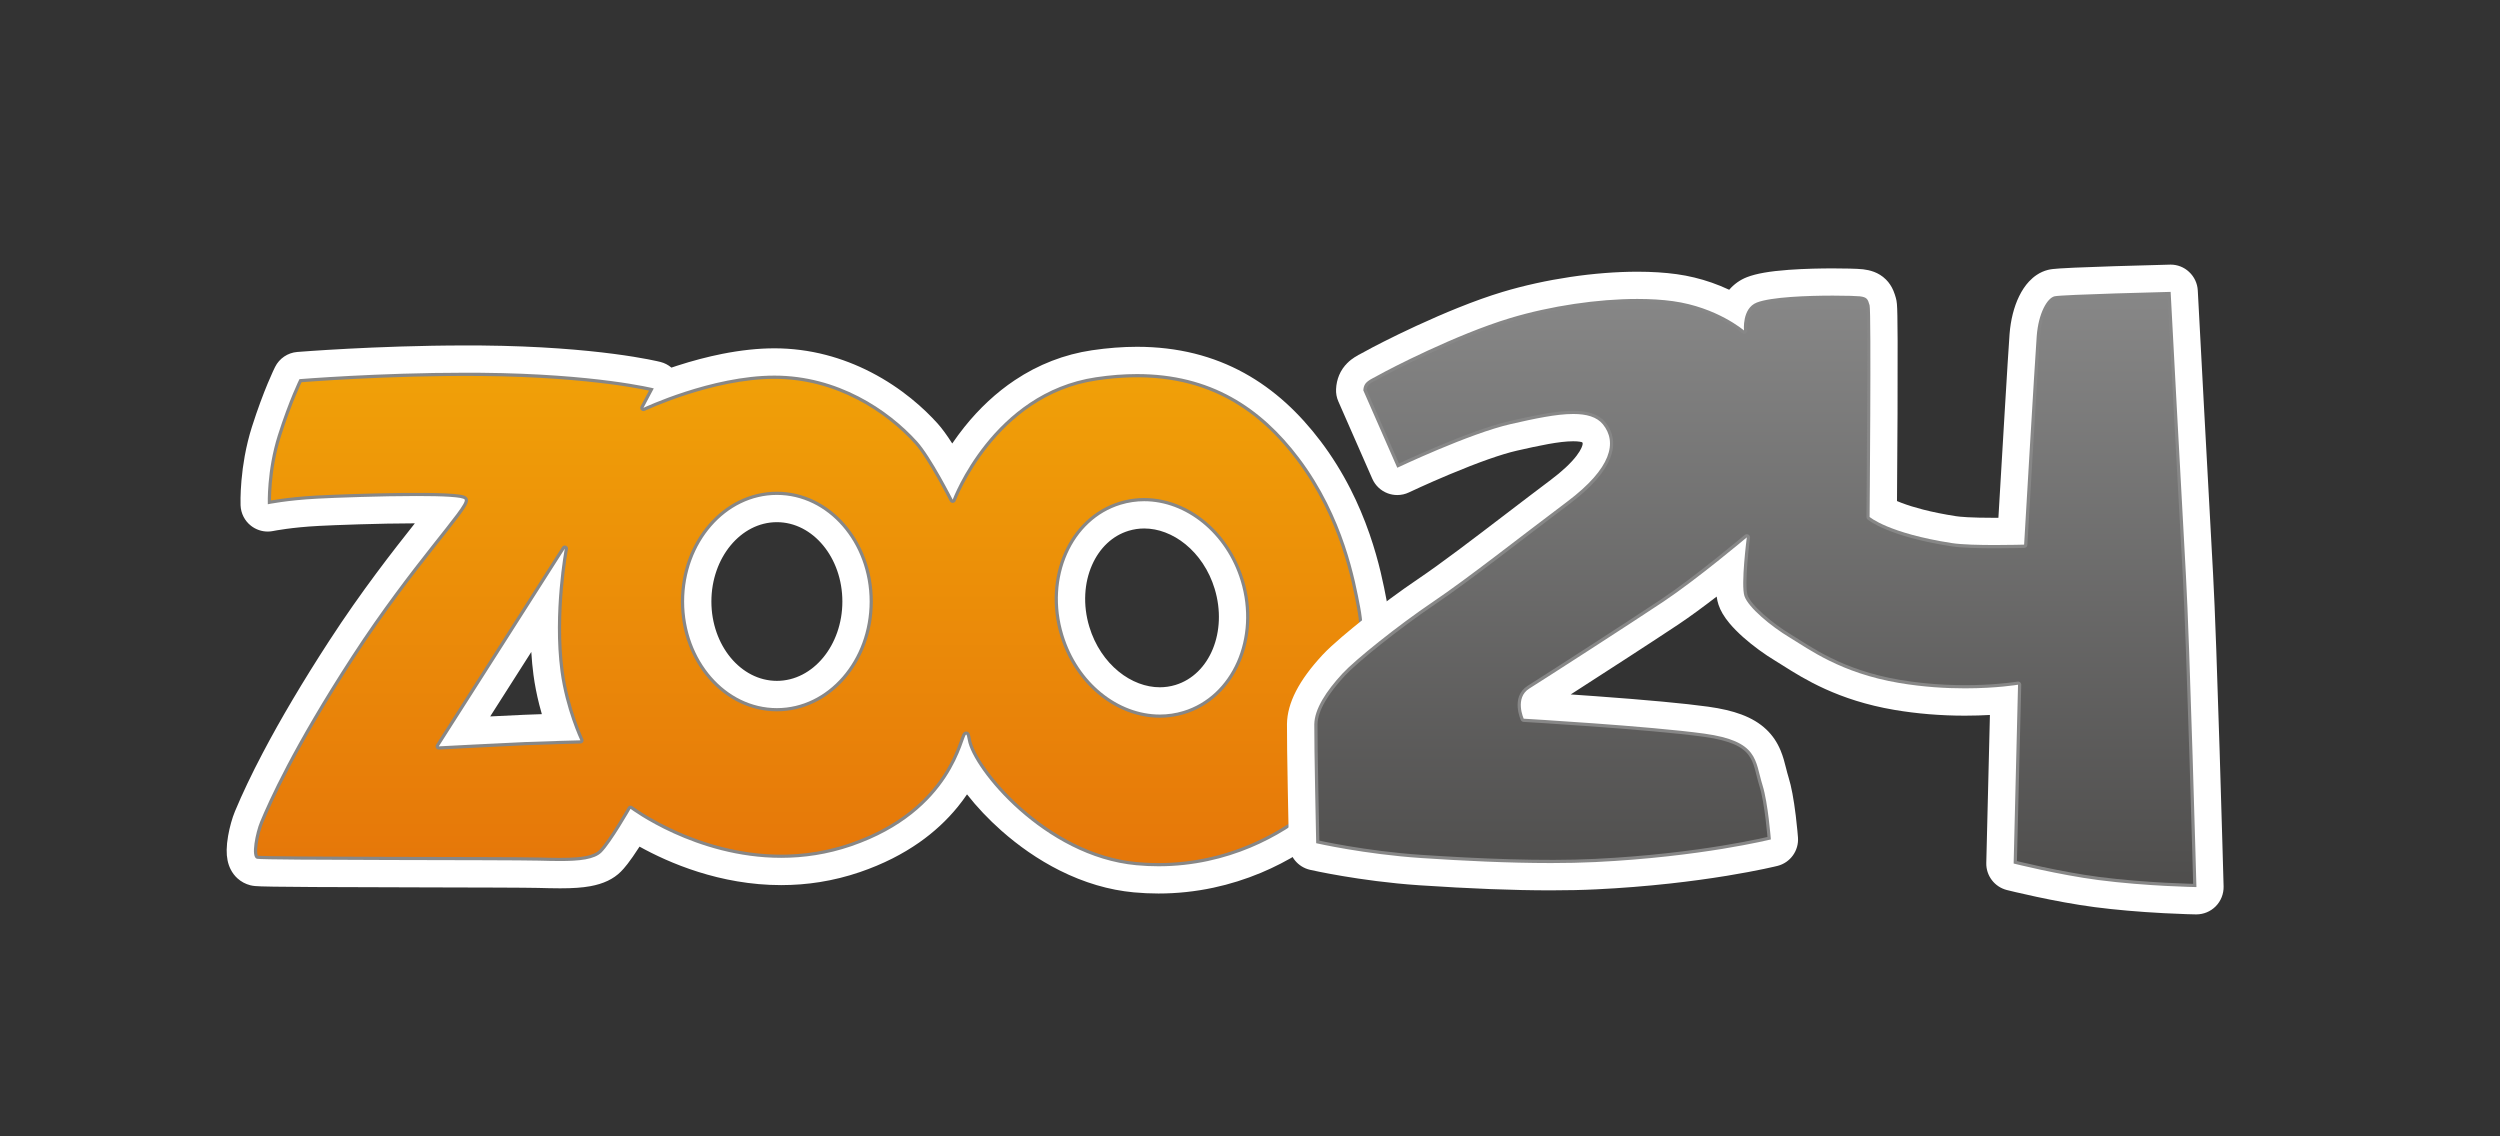
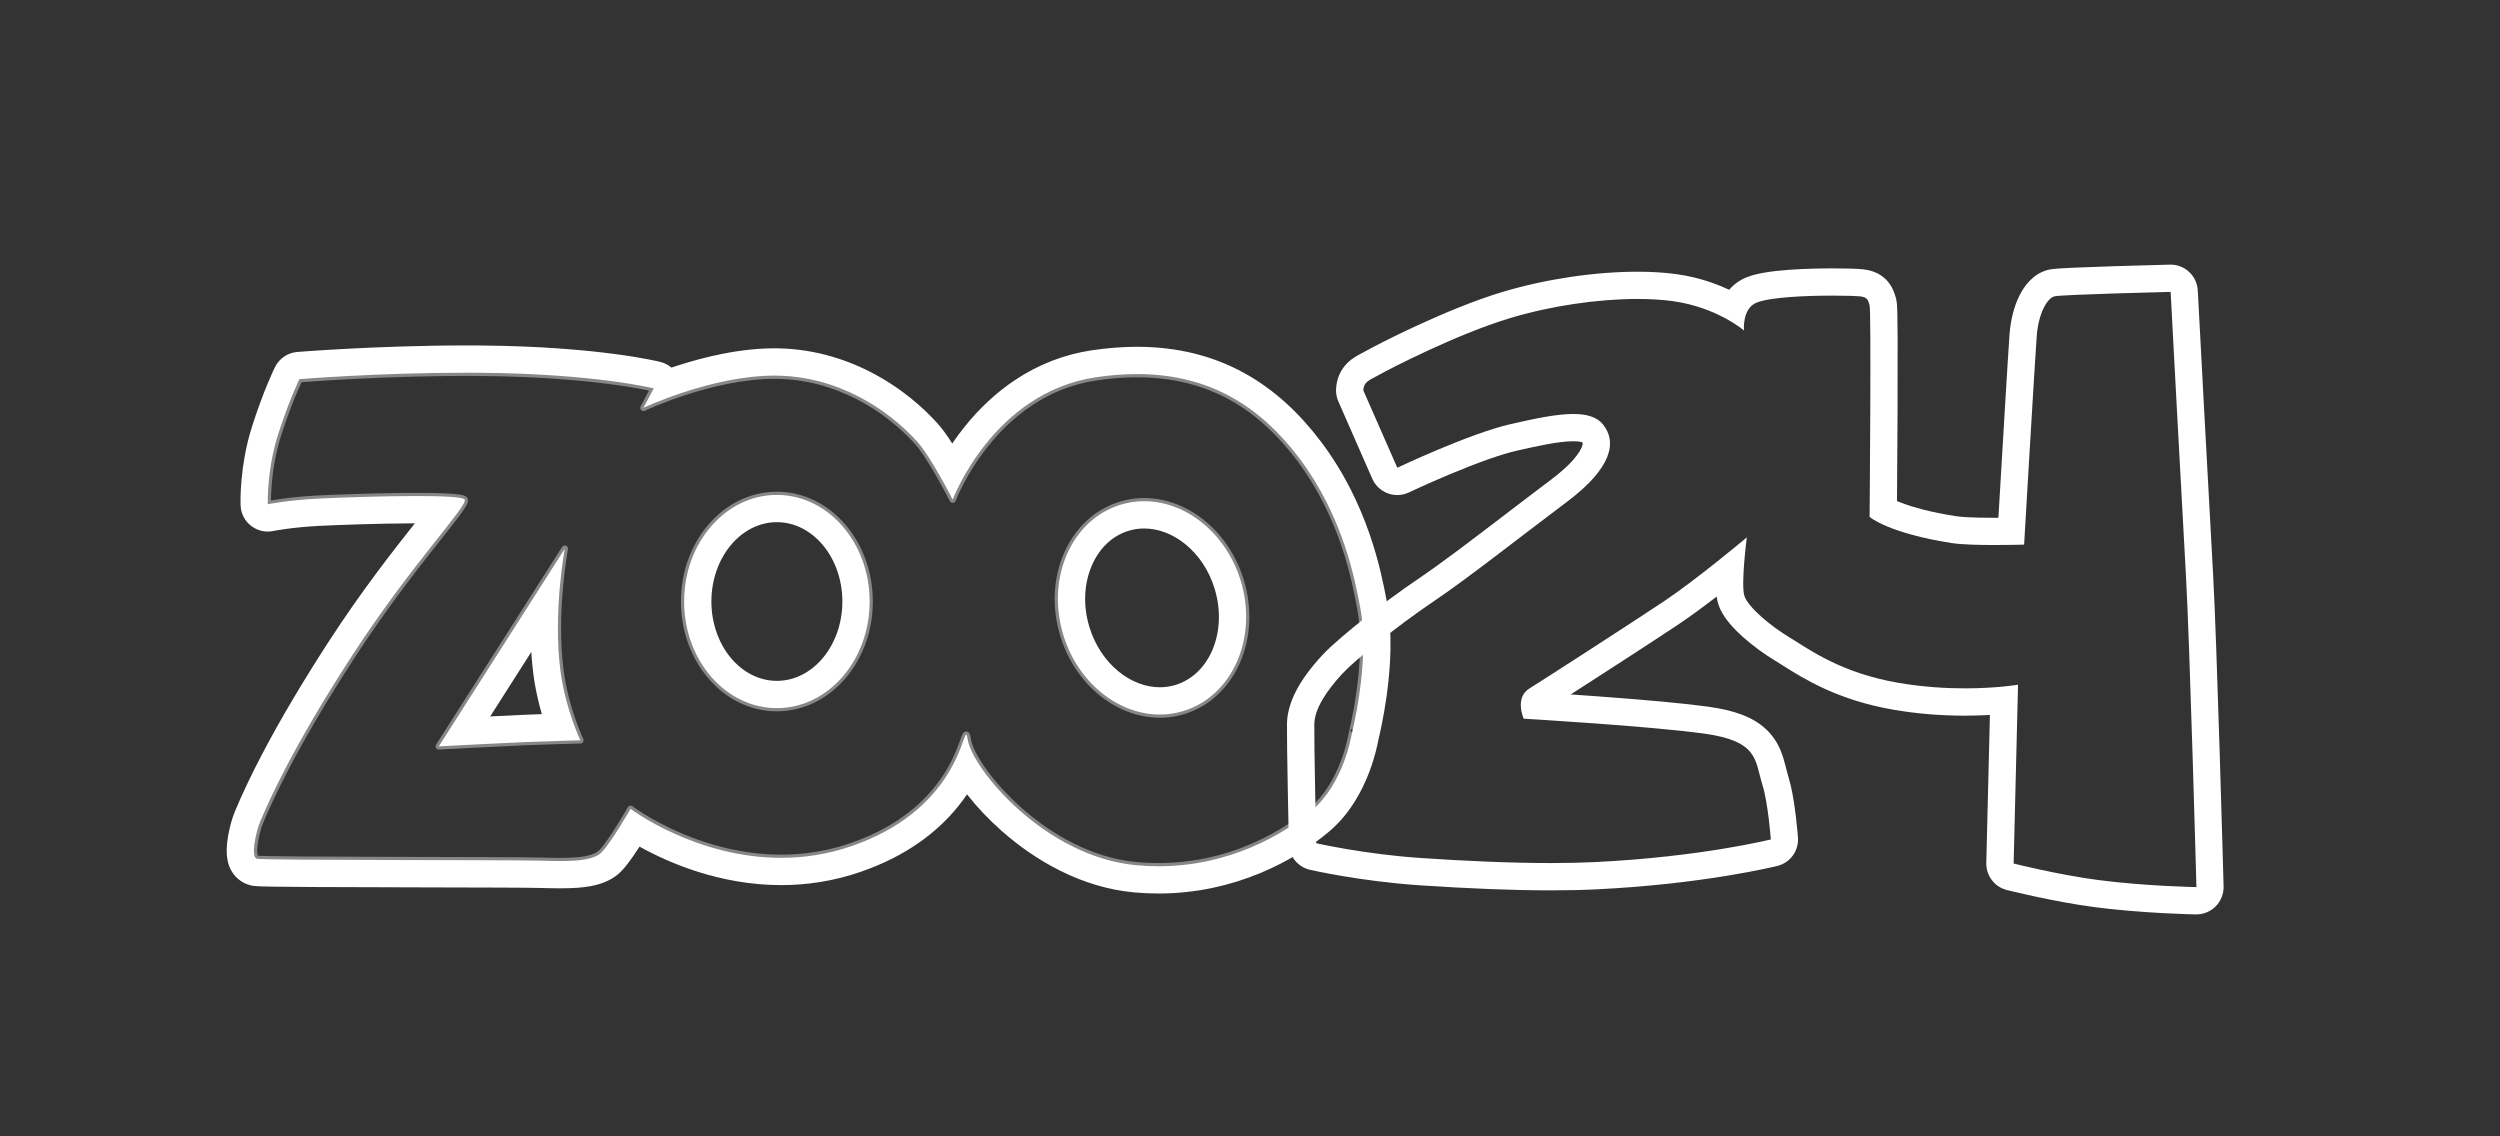
<svg xmlns="http://www.w3.org/2000/svg" id="Ebene_1" style="enable-background:new 0 0 15590.6 7086.6;" version="1.1" viewBox="0 0 15590.6 7086.6" x="0px" y="0px">
  <rect x="0" y="0" width="15590.6" height="7086.6" fill="#333333" stroke="none" />
  <style type="text/css">
	.st0{fill:url(#SVGID_1_);}
	.st1{fill:none;stroke:#878787;stroke-width:40;stroke-linejoin:round;stroke-miterlimit:10;}
	.st2{fill:#FFFFFF;}
	.st3{fill:url(#SVGID_00000018927031542955494440000003585098871485337229_);}
</style>
  <g>
    <linearGradient gradientUnits="userSpaceOnUse" id="SVGID_1_" x1="5042.657" x2="5042.657" y1="2324.327" y2="5402.35">
      <stop offset="5.435681e-03" style="stop-color:#F0A008" />
      <stop offset="1" style="stop-color:#E67709" />
    </linearGradient>
-     <path class="st0" d="M8482.4,3787.7c-30.1-156.7-100.6-561.2-381.8-932.8c-281.2-371.6-665.4-591.3-1265.5-502.2&#13;&#10;  c-644.9,95.7-893.9,763.3-893.9,763.3s-134.8-266.1-221-361.6c-183-202.6-498.9-411.9-890.6-411.9c-391.7,0-816.8,201-816.8,201&#13;&#10;  l64.3-121.3c0,0-359.6-90.8-1075.7-97.4c-580.7-5.4-1133.9,39.8-1133.9,39.8s-64.3,128.7-134.6,349.7&#13;&#10;  c-70.3,221-62.8,430.6-62.8,430.6s118.1-24.8,309-34.9c190.8-10,898.8-34.1,918.9,6.1c20.1,40.2-331.4,401.7-703.1,974.2&#13;&#10;  c-371.6,572.5-519.8,908.4-572.5,1034.5c-27.4,65.5-60.3,221-20.1,231c40.2,10,1567.8,6.7,1757.1,11.7&#13;&#10;  c181.8,4.8,331.9,8.4,392.2-51.9c60.3-60.3,180.8-271.2,180.8-271.2s642.3,484.4,1375.5,233.3c733.2-251.1,697.4-843.6,727.6-662.8&#13;&#10;  c30.1,180.8,478.4,727.6,1050.6,781c502.5,46.9,893.9-170.7,1094.8-341.5c200.9-170.7,247.5-471.2,247.5-471.2&#13;&#10;  S8547.2,4125.1,8482.4,3787.7z M3274.7,4627.6c-129.2,5.4-538.3,26.9-538.3,26.9l785.9-1232.7c0,0-75.4,398.3-26.9,764.4&#13;&#10;  c31.1,235,123.8,430.6,123.8,430.6S3403.9,4622.2,3274.7,4627.6z M4844.8,4416c-319.4,0-578.4-297.6-578.4-664.8&#13;&#10;  s259-664.8,578.4-664.8s578.4,297.6,578.4,664.8S5164.3,4416,4844.8,4416z M7379.5,4434.3c-305.7,92.8-640.9-120.1-748.7-475.4&#13;&#10;  c-107.9-355.3,52.5-718.6,358.2-811.4c305.7-92.8,640.9,120.1,748.7,475.4S7685.2,4341.5,7379.5,4434.3z" />
    <path class="st1" d="M8482.4,3787.7c-30.1-156.7-100.6-561.2-381.8-932.8c-281.2-371.6-665.4-591.3-1265.5-502.2&#13;&#10;  c-644.9,95.7-893.9,763.3-893.9,763.3s-134.8-266.1-221-361.6c-183-202.6-498.9-411.9-890.6-411.9c-391.7,0-816.8,201-816.8,201&#13;&#10;  l64.3-121.3c0,0-359.6-90.8-1075.7-97.4c-580.7-5.4-1133.9,39.8-1133.9,39.8s-64.3,128.7-134.6,349.7&#13;&#10;  c-70.3,221-62.8,430.6-62.8,430.6s118.1-24.8,309-34.9c190.8-10,898.8-34.1,918.9,6.1c20.1,40.2-331.4,401.7-703.1,974.2&#13;&#10;  c-371.6,572.5-519.8,908.4-572.5,1034.5c-27.4,65.5-60.3,221-20.1,231c40.2,10,1567.8,6.7,1757.1,11.7&#13;&#10;  c181.8,4.8,331.9,8.4,392.2-51.9c60.3-60.3,180.8-271.2,180.8-271.2s642.3,484.4,1375.5,233.3c733.2-251.1,697.4-843.6,727.6-662.8&#13;&#10;  c30.1,180.8,478.4,727.6,1050.6,781c502.5,46.9,893.9-170.7,1094.8-341.5c200.9-170.7,247.5-471.2,247.5-471.2&#13;&#10;  S8547.2,4125.1,8482.4,3787.7z M3274.7,4627.6c-129.2,5.4-538.3,26.9-538.3,26.9l785.9-1232.7c0,0-75.4,398.3-26.9,764.4&#13;&#10;  c31.1,235,123.8,430.6,123.8,430.6S3403.9,4622.2,3274.7,4627.6z M4844.8,4416c-319.4,0-578.4-297.6-578.4-664.8&#13;&#10;  s259-664.8,578.4-664.8s578.4,297.6,578.4,664.8S5164.3,4416,4844.8,4416z M7379.5,4434.3c-305.7,92.8-640.9-120.1-748.7-475.4&#13;&#10;  c-107.9-355.3,52.5-718.6,358.2-811.4c305.7-92.8,640.9,120.1,748.7,475.4S7685.2,4341.5,7379.5,4434.3z" />
    <path class="st2" d="M2903.8,2324.3c32.3,0,65,0.1,97.6,0.4c716.1,6.6,1075.7,97.4,1075.7,97.4l-64.3,121.3&#13;&#10;  c0,0,425.1-201,816.8-201c391.7,0,707.6,209.3,890.6,411.9c86.2,95.5,221,361.6,221,361.6s249-667.6,893.9-763.3&#13;&#10;  c90-13.4,175.1-19.8,255.8-19.8c457.2,0,770.6,206.1,1009.7,522c281.2,371.6,351.8,776.1,381.8,932.8c64.8,337.4-54,795.5-54,795.5&#13;&#10;  s-46.6,300.5-247.5,471.2c-182,154.7-520.5,348-956.3,348c-45.1,0-91.3-2.1-138.5-6.5c-572.2-53.4-1020.5-600.2-1050.6-781&#13;&#10;  c-3.9-23.3-6.7-33.8-10.2-33.8c-23.5,0-78.7,477.8-717.4,696.5c-150.9,51.7-297.9,72.2-436.4,72.2c-534,0-939.2-305.5-939.2-305.5&#13;&#10;  s-120.5,210.9-180.8,271.2c-44.7,44.7-138.8,54.2-258.6,54.2c-41.7,0-86.6-1.2-133.5-2.4c-189.4-5-1717-1.6-1757.1-11.7&#13;&#10;  c-40.2-10-7.3-165.5,20.1-231c52.7-126.1,200.9-462,572.5-1034.5c371.6-572.5,723.1-934.1,703.1-974.2&#13;&#10;  c-8.4-16.9-138.3-22.4-300.3-22.4c-223.4,0-507.9,10.5-618.6,16.4c-190.8,10-309,34.9-309,34.9s-7.5-209.6,62.8-430.6&#13;&#10;  c70.3-221,134.6-349.7,134.6-349.7S2360.2,2324.3,2903.8,2324.3 M4844.8,4416c319.4,0,578.4-297.6,578.4-664.8&#13;&#10;  c0-367.2-259-664.8-578.4-664.8c-319.4,0-578.4,297.6-578.4,664.8C4266.4,4118.4,4525.4,4416,4844.8,4416 M7233,4456&#13;&#10;  c48.9,0,98.1-7,146.5-21.7c305.7-92.8,466-456,358.2-811.4c-90.8-299-342.5-497.2-602.2-497.2c-48.9,0-98.1,7-146.5,21.7&#13;&#10;  c-305.7,92.8-466.1,456-358.2,811.4C6721.5,4257.9,6973.3,4456,7233,4456 M2736.4,4654.5c0,0,409.1-21.5,538.3-26.9&#13;&#10;  c129.2-5.4,344.5-10.8,344.5-10.8s-92.7-195.6-123.8-430.6c-48.4-366.1,26.9-764.4,26.9-764.4L2736.4,4654.5 M2903.8,2154.3&#13;&#10;  C2903.8,2154.3,2903.8,2154.3,2903.8,2154.3c-284.5,0-554.5,11.1-731,20.3c-191.4,10.1-314.1,20-319.2,20.4&#13;&#10;  c-59.3,4.8-111.7,40.3-138.2,93.5c-2.9,5.7-71.1,143.2-144.5,374.1c-18.2,57.3-33.3,118.5-44.8,181.8&#13;&#10;  c-9.1,50-15.9,101.6-20.4,153.3c-7.6,87.8-5.8,146.7-5.5,153.1c1.8,50.2,25.4,97.2,65.1,128.1c30.1,23.5,66.9,36,104.3,36&#13;&#10;  c11.8,0,23.6-1.2,35.3-3.7c5.1-1,113.2-22.6,283-31.5c94.5-5,374.1-15.8,599.2-16.1c-135,170.5-331.7,421-534.9,734.1&#13;&#10;  c-162.9,250.9-302.1,485.8-413.7,698.1c-69.4,132-126,250.9-173,363.4c-17.4,41.6-33.4,98.9-42.9,153.1c-5.6,31.8-8.6,61.2-9,87.2&#13;&#10;  c-0.7,47.5,7.3,87.2,24.5,121.4c10.8,21.6,25.1,40.6,42.5,56.5c22.8,20.8,50.6,35.8,80.5,43.3c18.8,4.7,35.5,5.9,68.2,7&#13;&#10;  c19,0.6,44.6,1.2,78.2,1.7c59.4,0.9,141.7,1.7,251.5,2.3c201.8,1.2,456.2,1.8,702.2,2.3c318.5,0.7,619.4,1.4,693.8,3.3&#13;&#10;  c45.8,1.2,93.2,2.5,138,2.5c79.9,0,137.8-4,187.8-13.1c82.3-14.9,144.8-44.6,191.1-91c20-20,53.2-57.6,116.4-155.9&#13;&#10;  c180.7,100.4,500.9,240,883.3,240c80.8,0,161.6-6.3,240.2-18.8c85-13.5,169.5-34.5,251.3-62.5c71-24.3,139-52.8,202.1-84.7&#13;&#10;  c59.2-29.9,115.5-63.5,167.5-99.9c91.8-64.3,172.6-139.1,240.3-222.5c20.3-25,39.5-50.8,57.6-77.5c61,78.1,134.2,155.5,214.3,226.4&#13;&#10;  c53.9,47.7,110.7,92.3,168.7,132.4c63.4,43.8,129.1,82.8,195.1,115.9c151.9,76.1,307.2,122,461.6,136.4&#13;&#10;  c51.3,4.8,103.2,7.2,154.3,7.2c115.1,0,230.6-12.2,343.3-36.4c100.4-21.5,199.8-52.7,295.6-92.7c83.9-35.1,165.4-77.1,242.2-124.8&#13;&#10;  c66.8-41.5,129.2-86.8,185.3-134.5c59.1-50.3,112.1-112.5,157.5-185.1c34.7-55.5,65.1-117.3,90.4-183.6&#13;&#10;  c35.8-93.8,51.3-170.6,56-197c7.3-29.3,33.5-139.6,53.2-283.1c13.4-97.4,21.2-190.6,23.1-277c2.5-112-4.9-213.7-21.9-302.5&#13;&#10;  c-0.9-4.7-1.8-9.6-2.8-14.8c-16.7-87.8-44.8-234.7-105.5-410c-33.9-97.9-74-192.5-119.2-281.2c-53.9-105.7-116.4-205.8-185.7-297.4&#13;&#10;  c-67.8-89.6-140.3-169.7-215.5-238c-81.6-74.1-169.4-137.3-261.1-187.7c-48-26.4-98.2-50-149.1-70c-52-20.4-106.3-37.7-161.4-51.5&#13;&#10;  c-55.9-13.9-114.2-24.5-173.3-31.5c-59.7-7.1-121.9-10.7-184.8-10.7c-89.7,0-184.2,7.3-280.8,21.6&#13;&#10;  c-172.1,25.5-334,88.3-481.1,186.4c-115.5,77-221.7,175.7-315.6,293.2c-26,32.6-51.1,66.7-75,101.8c-34.5-54-65-95.5-92.1-125.5&#13;&#10;  c-81.1-89.8-218.9-218-415.4-319.2c-90.3-46.5-184.4-82.6-279.9-107.5c-105.4-27.4-213.6-41.3-321.5-41.3&#13;&#10;  c-100.4,0-210.1,11.7-326,34.7c-90.5,18-185.2,42.9-281.7,74.1c-11.8,3.8-23.4,7.7-34.7,11.5c-19.6-16.7-43-28.9-68.5-35.3&#13;&#10;  c-15.5-3.9-387.7-95.9-1115.8-102.6C2970.6,2154.5,2937.2,2154.3,2903.8,2154.3L2903.8,2154.3L2903.8,2154.3z M4844.8,4246&#13;&#10;  c-225.2,0-408.4-222-408.4-494.8s183.2-494.8,408.4-494.8c225.2,0,408.4,222,408.4,494.8S5070,4246,4844.8,4246L4844.8,4246z&#13;&#10;   M7233,4286c-43.5,0-87.5-8.3-130.8-24.7c-44.4-16.8-86.9-41.5-126.3-73.6c-40.9-33.3-77.2-73.5-107.8-119.4&#13;&#10;  c-32.2-48.2-57.3-101.7-74.6-158.9c-20.6-67.8-29.1-136.8-25.4-205c3.5-64.5,17.7-125.4,42.3-181.1c47.3-107.2,128.3-183,228-213.2&#13;&#10;  c31.5-9.6,64.2-14.4,97.2-14.4c0,0,0,0,0,0c43.5,0,87.5,8.3,130.8,24.7c44.4,16.8,86.9,41.5,126.3,73.6&#13;&#10;  c40.9,33.3,77.2,73.5,107.8,119.4c32.2,48.2,57.3,101.7,74.6,158.9c80.4,265.1-29.4,533.9-244.9,599.3&#13;&#10;  C7298.6,4281.2,7265.9,4286,7233,4286L7233,4286z M3057,4467.8l256.3-402.1c3,49.6,7.5,97.3,13.5,142.8c8,60.2,20.2,122.8,36.2,186&#13;&#10;  c5,19.6,10.4,39.4,16.1,59.1c-39.3,1.3-78.2,2.7-111.6,4.1C3221.6,4459.7,3141.6,4463.5,3057,4467.8L3057,4467.8z" />
  </g>
  <g>
    <linearGradient gradientUnits="userSpaceOnUse" id="SVGID_00000013162080258365824300000007855784842019259536_" x1="10946.84" x2="10946.84" y1="1820.238" y2="5532.164">
      <stop offset="3.720238e-03" style="stop-color:#878787" />
      <stop offset="1" style="stop-color:#4E4D4C" />
    </linearGradient>
-     <path d="M8502.2,2434.7l211.8,482.4&#13;&#10;  c0,0,449.8-213.8,708.6-272.6s486.5-106.1,573.8,2c89,110.2,56.2,272.3-223.5,482.4c-297.2,223.2-615.6,475.3-835.4,623.6&#13;&#10;  c-222.4,150.1-486.3,362.5-564.7,447.1c-102.5,110.4-175.2,222.8-176.5,317.7c-1.5,117.6,11.8,741.2,11.8,741.2&#13;&#10;  s302.2,69,655.2,92.5s756.9,41.2,1086.1,25.1c658-32,1094.2-141.2,1094.2-141.2s-17.3-227.3-51.7-337.2&#13;&#10;  c-48.8-156-22.7-275.7-363.9-322.7c-341.2-47.1-1125.7-93.1-1125.7-93.1s-58.8-129.4,35.3-188.2c94.1-58.8,623.6-400,835.4-541.2&#13;&#10;  c211.8-141.2,520.6-401.3,520.6-401.3s-38.2,295.4-14.7,366s164.7,188.2,282.4,258.8c117.7,70.6,314.8,220.9,682.2,283.2&#13;&#10;  c405.1,68.7,741.5,11,741.5,11l-27.4,1115.2c0,0,283.4,71.1,528.7,103c297.6,38.7,611.3,43.9,611.3,43.9s-42-1532.6-65.5-1944.4&#13;&#10;  s-95.4-1767.5-95.4-1767.5s-679.6,16.7-724.1,27.9c-44.6,11.1-99.6,103.3-110.8,248.1c-11.1,144.8-78.6,1300.4-78.6,1300.4&#13;&#10;  s-325,9.9-450.1-9.5c-398.3-61.8-513.5-163.2-513.5-163.2s11.1-1281.2,0-1320.1s-16.7-50.1-61.3-55.7s-504.4-14.8-642.2,38.8&#13;&#10;  c-93.4,36.3-79.9,174.2-79.9,174.2s-168.2-144.7-442.8-182.8c-273.2-38-678.5,4.1-1015.7,105.6s-759.7,321-816.6,353.5&#13;&#10;  C8544.1,2369.8,8505,2377.7,8502.2,2434.7z" style="fill:url(#SVGID_00000013162080258365824300000007855784842019259536_);" />
-     <path class="st1" d="M8502.2,2434.7l211.8,482.4c0,0,449.8-213.8,708.6-272.6s486.5-106.1,573.8,2c89,110.2,56.2,272.3-223.5,482.4&#13;&#10;  c-297.2,223.2-615.6,475.3-835.4,623.6c-222.4,150.1-486.3,362.5-564.7,447.1c-102.5,110.4-175.2,222.8-176.5,317.7&#13;&#10;  c-1.5,117.6,11.8,741.2,11.8,741.2s302.2,69,655.2,92.5s756.9,41.2,1086.1,25.1c658-32,1094.2-141.2,1094.2-141.2&#13;&#10;  s-17.3-227.3-51.7-337.2c-48.8-156-22.7-275.7-363.9-322.7c-341.2-47.1-1125.7-93.1-1125.7-93.1s-58.8-129.4,35.3-188.2&#13;&#10;  c94.1-58.8,623.6-400,835.4-541.2c211.8-141.2,520.6-401.3,520.6-401.3s-38.2,295.4-14.7,366s164.7,188.2,282.4,258.8&#13;&#10;  c117.7,70.6,314.8,220.9,682.2,283.2c405.1,68.7,741.5,11,741.5,11l-27.4,1115.2c0,0,283.4,71.1,528.7,103&#13;&#10;  c297.6,38.7,611.3,43.9,611.3,43.9s-42-1532.6-65.5-1944.4s-95.4-1767.5-95.4-1767.5s-679.6,16.7-724.1,27.9&#13;&#10;  c-44.6,11.1-99.6,103.3-110.8,248.1c-11.1,144.8-78.6,1300.4-78.6,1300.4s-325,9.9-450.1-9.5c-398.3-61.8-513.5-163.2-513.5-163.2&#13;&#10;  s11.1-1281.2,0-1320.1s-16.7-50.1-61.3-55.7s-504.4-14.8-642.2,38.8c-93.4,36.3-79.9,174.2-79.9,174.2s-168.2-144.7-442.8-182.8&#13;&#10;  c-273.2-38-678.5,4.1-1015.7,105.6s-759.7,321-816.6,353.5C8544.1,2369.8,8505,2377.7,8502.2,2434.7z" />
    <path class="st2" d="M13536.6,1820.2c0,0,71.8,1355.7,95.4,1767.5s65.5,1944.4,65.5,1944.4s-313.7-5.2-611.3-43.9&#13;&#10;  c-245.3-31.9-528.7-103-528.7-103l27.4-1115.2c0,0-132.2,22.7-330.7,22.7c-118.1,0-259.7-8-410.8-33.6&#13;&#10;  c-367.4-62.3-564.5-212.6-682.2-283.2c-117.7-70.6-258.8-188.2-282.4-258.8c-23.5-70.6,14.7-366,14.7-366s-308.8,260.1-520.6,401.3&#13;&#10;  c-211.8,141.2-741.2,482.4-835.4,541.2c-94.1,58.8-35.3,188.2-35.3,188.2s784.5,46,1125.7,93.1c341.2,47.1,315.2,166.7,363.9,322.7&#13;&#10;  c34.3,109.9,51.7,337.2,51.7,337.2s-436.2,109.2-1094.2,141.2c-88.1,4.3-181.5,6.2-277.9,6.2c-263.8,0-549.7-14.1-808.2-31.3&#13;&#10;  c-353-23.5-655.2-92.5-655.2-92.5s-13.3-623.6-11.8-741.2c1.2-94.9,74-207.2,176.5-317.7c78.5-84.6,342.4-297,564.7-447.1&#13;&#10;  c219.7-148.3,538.1-400.4,835.4-623.6c279.7-210.1,312.6-372.2,223.5-482.4c-38.1-47.1-102.8-64.7-185.1-64.7&#13;&#10;  c-106.6,0-242.7,29.5-388.8,62.7c-258.8,58.8-708.6,272.6-708.6,272.6l-211.8-482.4c2.8-57,41.9-64.9,98.8-97.4&#13;&#10;  c56.9-32.5,479.4-251.9,816.6-353.5c254.6-76.7,548-119.4,794.1-119.4c79.8,0,154.7,4.5,221.6,13.8&#13;&#10;  c274.6,38.1,442.8,182.8,442.8,182.8s-13.5-137.8,79.9-174.2c89.6-34.9,315.4-43.2,474.6-43.2c85.6,0,152,2.4,167.5,4.3&#13;&#10;  c44.6,5.6,50.1,16.7,61.3,55.7c11.1,39,0,1320.1,0,1320.1s115.3,101.4,513.5,163.2c61.9,9.6,172.6,12,268.7,12&#13;&#10;  c98.3,0,181.4-2.5,181.4-2.5s67.5-1155.6,78.6-1300.4c11.1-144.8,66.2-237,110.8-248.1&#13;&#10;  C12857.1,1836.9,13536.6,1820.2,13536.6,1820.2 M13536.6,1650.2c-1.4,0-2.8,0-4.2,0.1c-1.7,0-172.5,4.3-346.6,9.8&#13;&#10;  c-102.6,3.3-186.4,6.3-249,9.1c-38,1.7-68.9,3.3-91.7,4.9c-38.2,2.5-56.8,4.8-73.8,9.1c-24.6,6.1-48.2,16.7-70.3,31.5&#13;&#10;  c-16.8,11.2-32.7,24.9-47.5,40.7c-23.5,25.2-44.2,56.2-61.8,92.2c-32.2,66-52.8,147.5-59.6,235.6c-8.7,113.6-50.6,823.4-69.6,1146&#13;&#10;  c-6.9,0-13.9,0-20.9,0c-155,0-218.6-6.3-242.7-10c-75.1-11.6-144.6-25.6-206.6-41.5c-49.6-12.7-94.6-26.7-133.6-41.5&#13;&#10;  c-10.5-4-20-7.8-28.6-11.5c0.9-120.6,2.5-332.8,3.4-545.4c0.8-189.3,1-341.8,0.5-453.4c-0.3-66.8-0.8-119.8-1.5-157.4&#13;&#10;  c-1.3-68.3-3.1-88-9.7-111.3c-3.7-12.8-8.1-27.8-14.8-43.6c-11.6-27.5-26.8-50.5-46.6-70.3c-47.1-47.1-103.8-59-142.3-63.8&#13;&#10;  c-35.7-4.5-135.4-5.7-188.6-5.7c-70.2,0-175.1,1.6-275.9,9c-120.1,8.8-202.8,23.4-260.4,45.8c-42.9,16.7-80.5,43.5-110.5,78.5&#13;&#10;  c-35.7-16.7-72.4-31.7-109.7-44.7c-70.7-24.6-143.9-42.3-217.5-52.5c-73.6-10.2-156-15.4-245-15.4c-130.1,0-274.9,11.3-418.9,32.8&#13;&#10;  c-72.2,10.8-144.5,24.1-214.9,39.6c-72.1,15.9-142.6,34.1-209.4,54.3c-82.4,24.8-175.4,58-276.3,98.6&#13;&#10;  c-81.9,32.9-169.2,70.8-259.5,112.5c-158.7,73.4-283.6,138.9-316.2,157.5c-7.6,4.4-15.5,8.5-23.8,12.8&#13;&#10;  c-26.7,13.9-60,31.3-90.3,61.5c-22,21.9-39.2,47.3-51,75.5c-11.2,26.7-17.7,56-19.2,87c-1.3,26.3,3.6,52.5,14.1,76.6l211.8,482.4&#13;&#10;  c18.5,42.1,53.2,74.9,96.3,91c19.2,7.1,39.3,10.7,59.4,10.7c25,0,50-5.5,73-16.5c1.1-0.5,111.7-53,251.5-111.6&#13;&#10;  c179.9-75.5,325.7-126.9,421.8-148.8c140.8-32,264.4-58.5,351.1-58.5c33.4,0,50,4.1,56.3,6.3c3.2,5,2.9,7.5,2.5,11.1&#13;&#10;  c-1,8.3-6.8,32-37.8,72.7c-35.1,46.1-89.5,97-161.5,151.1c-92.4,69.4-187.4,142-279.2,212.1c-206.5,157.8-401.5,306.8-549.2,406.5&#13;&#10;  c-107.9,72.8-231.2,163.8-347.1,256c-66.3,52.7-186.5,151-247.2,216.4c-147.6,159-220.1,300-221.9,431.1&#13;&#10;  c-1.6,119.2,11.2,721.5,11.8,747.1c1.7,77.9,56.1,144.8,132.1,162.1c3.3,0.7,81.7,18.6,204.8,39.3c113,19.1,287.5,44.4,476.9,57.1&#13;&#10;  c319.8,21.3,587.9,31.7,819.5,31.7c103.1,0,199.3-2.1,286.1-6.4c153.5-7.5,308-19.7,459-36.4c121-13.4,240.1-29.6,354.1-48.2&#13;&#10;  c196-32.1,309.4-60.3,314.2-61.4c80.4-20.1,134.5-95.2,128.2-177.8c-0.2-2.5-4.7-61.5-13.7-135.1&#13;&#10;  c-12.9-105.3-27.6-183.7-45.2-239.9c-5.7-18.1-10.3-36.7-15.3-56.4c-8.9-35.5-18.1-72.1-34.1-110.5&#13;&#10;  c-21.6-51.9-50.7-94.8-89.2-131.3c-41.3-39.2-92.2-69.7-155.4-93.4c-57.3-21.4-125.7-37.4-209-48.9c-145.1-20-381.2-42-701.7-65.3&#13;&#10;  c-53.8-3.9-105.6-7.6-153.6-10.8c201.1-129.2,516.8-333.6,671.3-436.5c74.3-49.6,159-112.3,238.8-173.8c2.7,19,6.5,35.7,11.5,50.8&#13;&#10;  c12.5,37.6,34.8,75.4,68.2,115.4c23.2,27.8,52.1,57.2,86,87.4c59.3,52.7,132.9,106.7,202,148.1c13.6,8.2,29.1,18,47,29.3&#13;&#10;  c127.6,80.7,341.2,215.9,694.2,275.7c141.1,23.9,288.9,36,439.2,36c57.5,0,110-1.8,156-4.4l-22.6,922.7&#13;&#10;  c-2,79.5,51.5,149.7,128.6,169.1c12,3,296,73.9,548.2,106.7c127.7,16.6,272.4,29.2,430.1,37.6c117.4,6.2,196.9,7.6,200.2,7.6&#13;&#10;  c0.9,0,1.9,0,2.8,0c45.4,0,88.9-18.1,120.9-50.4c32.6-33,50.3-77.8,49.1-124.2c-1.7-62.7-42.3-1539.8-65.7-1949.5&#13;&#10;  c-23.2-406.7-94.6-1753.3-95.3-1766.8c-2.3-44.2-21.8-85.7-54.3-115.8C13620.6,1666.4,13579.4,1650.2,13536.6,1650.2&#13;&#10;  L13536.6,1650.2z" />
  </g>
</svg>